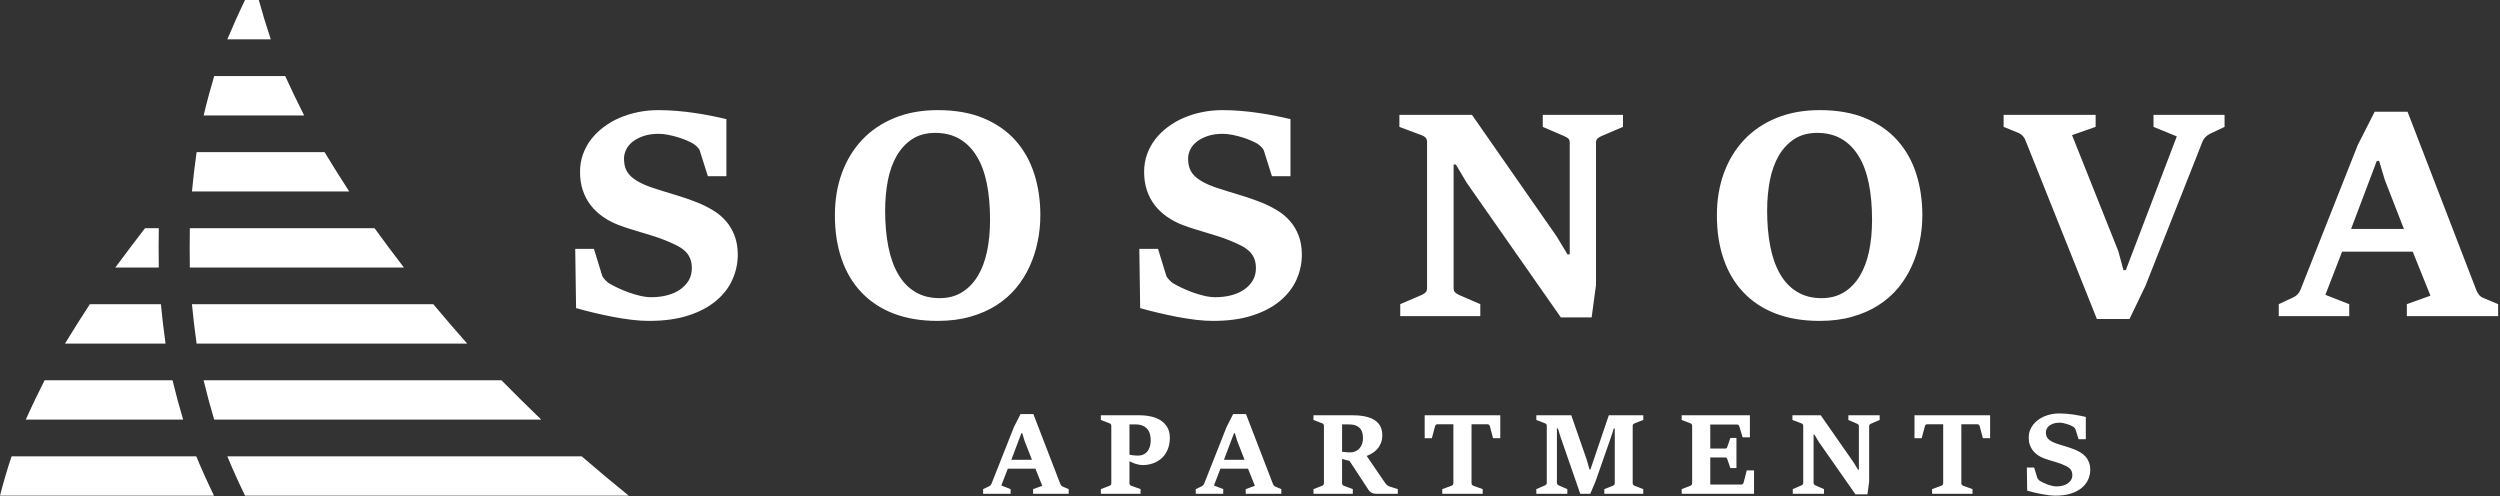
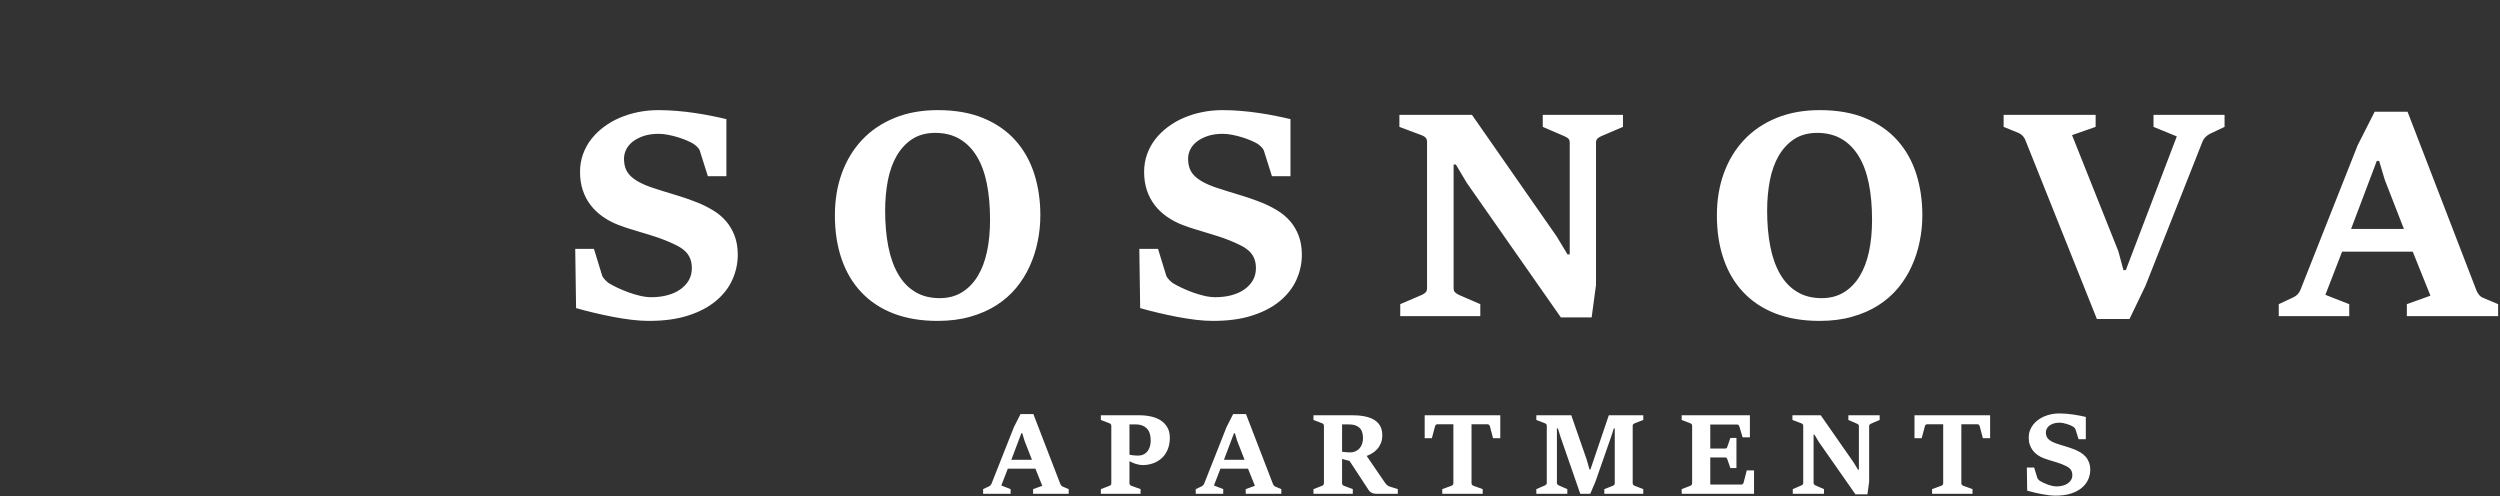
<svg xmlns="http://www.w3.org/2000/svg" width="100%" height="100%" viewBox="0 0 700 139" version="1.1" xml:space="preserve" style="fill-rule:evenodd;clip-rule:evenodd;stroke-linejoin:round;stroke-miterlimit:2;">
  <rect x="0" y="0" width="700" height="139" fill="#333333" stroke="none" />
  <g transform="matrix(1,0,0,1,-0.207,-0.878)">
    <path d="M181.888,90.73C180.414,90.73 178.821,90.627 177.081,90.421C175.355,90.199 173.601,89.934 171.816,89.595C170.032,89.241 168.262,88.872 166.493,88.444C164.723,88.032 163.057,87.589 161.508,87.147L161.273,70.556L166.508,70.556L168.823,78.092C168.911,78.299 169.015,78.505 169.162,78.682C169.309,78.874 169.457,79.051 169.634,79.242C169.811,79.42 169.973,79.582 170.15,79.729C170.312,79.877 170.46,80.009 170.592,80.113C171.285,80.525 172.111,80.982 173.114,81.455C174.117,81.927 175.149,82.354 176.24,82.752C177.331,83.15 178.423,83.475 179.529,83.726C180.62,83.976 181.638,84.094 182.552,84.094C184.233,84.094 185.767,83.903 187.154,83.519C188.539,83.136 189.748,82.59 190.752,81.867C191.754,81.145 192.536,80.29 193.096,79.316C193.642,78.328 193.922,77.222 193.922,75.983C193.922,74.892 193.745,73.948 193.406,73.152C193.067,72.371 192.565,71.677 191.917,71.087C191.253,70.498 190.456,69.981 189.528,69.524C188.599,69.052 187.551,68.595 186.372,68.123C185.266,67.681 184.16,67.283 183.039,66.943C181.933,66.604 180.841,66.265 179.765,65.941C178.688,65.616 177.612,65.277 176.535,64.953C175.459,64.628 174.412,64.275 173.394,63.876C171.757,63.242 170.283,62.46 168.97,61.532C167.643,60.603 166.508,59.526 165.563,58.287C164.62,57.063 163.898,55.677 163.381,54.129C162.865,52.58 162.615,50.855 162.615,48.967C162.615,47.242 162.895,45.62 163.44,44.086C163.986,42.552 164.752,41.137 165.741,39.868C166.728,38.6 167.894,37.45 169.265,36.432C170.622,35.415 172.111,34.545 173.748,33.852C175.371,33.158 177.096,32.628 178.939,32.259C180.768,31.89 182.656,31.713 184.602,31.713C186.254,31.713 187.949,31.787 189.69,31.934C191.43,32.067 193.14,32.274 194.807,32.524C196.473,32.775 198.051,33.041 199.54,33.35C201.03,33.645 202.387,33.94 203.596,34.235L203.596,50.206L198.405,50.206L196.164,43.113C196.031,42.715 195.78,42.346 195.411,41.992C195.043,41.638 194.704,41.358 194.394,41.151C193.996,40.915 193.435,40.62 192.698,40.296C191.961,39.972 191.135,39.662 190.221,39.367C189.306,39.087 188.362,38.836 187.389,38.645C186.416,38.452 185.501,38.349 184.632,38.349C183.039,38.349 181.638,38.556 180.429,38.954C179.219,39.367 178.202,39.898 177.376,40.532C176.55,41.181 175.946,41.918 175.533,42.759C175.12,43.6 174.928,44.44 174.928,45.28C174.928,46.194 175.046,47.05 175.297,47.832C175.547,48.628 175.99,49.336 176.609,50C177.243,50.648 178.069,51.268 179.087,51.828C180.119,52.388 181.387,52.934 182.906,53.45C183.953,53.804 184.985,54.129 185.988,54.438C187.006,54.748 188.038,55.072 189.085,55.382C190.132,55.692 191.193,56.046 192.27,56.4C193.347,56.768 194.482,57.196 195.692,57.668C197.152,58.273 198.552,58.98 199.894,59.792C201.236,60.603 202.416,61.576 203.434,62.741C204.451,63.891 205.262,65.247 205.867,66.811C206.471,68.359 206.781,70.173 206.781,72.208C206.781,74.656 206.265,76.986 205.262,79.213C204.26,81.44 202.726,83.416 200.676,85.126C198.641,86.837 196.061,88.209 192.934,89.211C189.808,90.229 186.136,90.73 181.888,90.73ZM262.719,90.73C258.074,90.73 253.974,90.037 250.405,88.666C246.851,87.295 243.843,85.318 241.41,82.738C238.962,80.171 237.118,77.06 235.865,73.417C234.597,69.775 233.977,65.675 233.977,61.148C233.977,56.871 234.626,52.934 235.939,49.336C237.251,45.752 239.139,42.641 241.616,40.016C244.094,37.391 247.116,35.356 250.686,33.896C254.254,32.436 258.295,31.713 262.793,31.713C267.703,31.713 271.951,32.465 275.534,33.955C279.132,35.444 282.111,37.509 284.485,40.148C286.859,42.788 288.615,45.9 289.78,49.498C290.93,53.096 291.505,56.975 291.505,61.148C291.505,63.64 291.254,66.089 290.753,68.522C290.266,70.94 289.514,73.255 288.511,75.438C287.523,77.635 286.255,79.656 284.706,81.528C283.158,83.386 281.315,84.994 279.177,86.365C277.038,87.722 274.605,88.798 271.862,89.565C269.119,90.347 266.081,90.73 262.719,90.73ZM263.309,84.36C265.668,84.36 267.733,83.829 269.503,82.752C271.272,81.676 272.747,80.171 273.927,78.255C275.107,76.323 275.991,74.022 276.566,71.338C277.141,68.654 277.421,65.675 277.421,62.402C277.421,58.656 277.127,55.279 276.522,52.285C275.918,49.292 274.988,46.741 273.705,44.646C272.437,42.552 270.844,40.93 268.913,39.794C266.981,38.659 264.71,38.084 262.085,38.084C259.578,38.084 257.425,38.659 255.655,39.809C253.886,40.959 252.441,42.523 251.29,44.484C250.155,46.445 249.329,48.746 248.812,51.386C248.312,54.01 248.046,56.827 248.046,59.806C248.046,63.522 248.341,66.885 248.931,69.908C249.521,72.916 250.449,75.497 251.688,77.635C252.927,79.788 254.52,81.44 256.452,82.605C258.368,83.77 260.654,84.36 263.309,84.36ZM339.833,90.73C338.359,90.73 336.766,90.627 335.026,90.421C333.3,90.199 331.545,89.934 329.761,89.595C327.976,89.241 326.207,88.872 324.437,88.444C322.668,88.032 321.002,87.589 319.453,87.147L319.217,70.556L324.452,70.556L326.767,78.092C326.856,78.299 326.959,78.505 327.106,78.682C327.254,78.874 327.402,79.051 327.578,79.242C327.755,79.42 327.918,79.582 328.094,79.729C328.257,79.877 328.404,80.009 328.537,80.113C329.23,80.525 330.056,80.982 331.058,81.455C332.062,81.927 333.094,82.354 334.185,82.752C335.276,83.15 336.367,83.475 337.474,83.726C338.565,83.976 339.582,84.094 340.497,84.094C342.178,84.094 343.711,83.903 345.098,83.519C346.484,83.136 347.693,82.59 348.696,81.867C349.699,81.145 350.48,80.29 351.041,79.316C351.586,78.328 351.867,77.222 351.867,75.983C351.867,74.892 351.69,73.948 351.35,73.152C351.011,72.371 350.51,71.677 349.861,71.087C349.197,70.498 348.401,69.981 347.472,69.524C346.543,69.052 345.496,68.595 344.316,68.123C343.21,67.681 342.104,67.283 340.983,66.943C339.877,66.604 338.786,66.265 337.709,65.941C336.633,65.616 335.556,65.277 334.48,64.953C333.404,64.628 332.357,64.275 331.339,63.876C329.702,63.242 328.227,62.46 326.915,61.532C325.588,60.603 324.452,59.526 323.508,58.287C322.565,57.063 321.842,55.677 321.326,54.129C320.809,52.58 320.559,50.855 320.559,48.967C320.559,47.242 320.839,45.62 321.385,44.086C321.93,42.552 322.697,41.137 323.685,39.868C324.673,38.6 325.838,37.45 327.21,36.432C328.567,35.415 330.056,34.545 331.692,33.852C333.315,33.158 335.04,32.628 336.883,32.259C338.712,31.89 340.6,31.713 342.546,31.713C344.198,31.713 345.894,31.787 347.634,31.934C349.374,32.067 351.085,32.274 352.752,32.524C354.417,32.775 355.996,33.041 357.485,33.35C358.974,33.645 360.331,33.94 361.54,34.235L361.54,50.206L356.35,50.206L354.108,43.113C353.975,42.715 353.725,42.346 353.356,41.992C352.987,41.638 352.648,41.358 352.338,41.151C351.94,40.915 351.38,40.62 350.642,40.296C349.905,39.972 349.079,39.662 348.165,39.367C347.251,39.087 346.307,38.836 345.334,38.645C344.36,38.452 343.446,38.349 342.576,38.349C340.983,38.349 339.582,38.556 338.373,38.954C337.164,39.367 336.146,39.898 335.32,40.532C334.495,41.181 333.89,41.918 333.477,42.759C333.064,43.6 332.873,44.44 332.873,45.28C332.873,46.194 332.99,47.05 333.241,47.832C333.492,48.628 333.934,49.336 334.553,50C335.188,50.648 336.014,51.268 337.031,51.828C338.063,52.388 339.331,52.934 340.85,53.45C341.898,53.804 342.93,54.129 343.933,54.438C344.95,54.748 345.982,55.072 347.03,55.382C348.077,55.692 349.138,56.046 350.215,56.4C351.291,56.768 352.427,57.196 353.636,57.668C355.096,58.273 356.497,58.98 357.839,59.792C359.181,60.603 360.361,61.576 361.379,62.741C362.396,63.891 363.207,65.247 363.811,66.811C364.416,68.359 364.726,70.173 364.726,72.208C364.726,74.656 364.209,76.986 363.207,79.213C362.204,81.44 360.67,83.416 358.621,85.126C356.585,86.837 354.005,88.209 350.878,89.211C347.752,90.229 344.08,90.73 339.833,90.73ZM410.916,52.094L407.848,46.947L407.214,46.947L407.214,81.513C407.214,82.089 407.362,82.516 407.671,82.781C407.966,83.032 408.321,83.268 408.704,83.445L414.691,86.041L414.691,89.403L392.276,89.403L392.276,86.041L398.322,83.445C398.75,83.254 399.089,83.032 399.369,82.752C399.649,82.487 399.782,82.074 399.782,81.513L399.782,40.606C399.782,40.09 399.634,39.677 399.354,39.396C399.059,39.102 398.72,38.895 398.322,38.763L392.04,36.403L392.04,33.041L412.361,33.041L436.074,67.076L439.112,72.105L439.731,72.105L439.731,40.812C439.731,40.281 439.598,39.898 439.318,39.662C439.053,39.426 438.669,39.205 438.197,38.998L432.181,36.403L432.181,33.041L454.64,33.041L454.64,36.403L448.579,38.998C448.211,39.146 447.871,39.367 447.562,39.617C447.252,39.883 447.09,40.281 447.09,40.797L447.09,80.644L445.866,89.757L437.253,89.757L410.916,52.094ZM509.678,90.73C505.033,90.73 500.934,90.037 497.365,88.666C493.811,87.295 490.803,85.318 488.369,82.738C485.922,80.171 484.078,77.06 482.824,73.417C481.556,69.775 480.937,65.675 480.937,61.148C480.937,56.871 481.585,52.934 482.898,49.336C484.211,45.752 486.098,42.641 488.576,40.016C491.053,37.391 494.076,35.356 497.645,33.896C501.214,32.436 505.255,31.713 509.752,31.713C514.663,31.713 518.91,32.465 522.493,33.955C526.092,35.444 529.071,37.509 531.445,40.148C533.819,42.788 535.574,45.9 536.739,49.498C537.889,53.096 538.464,56.975 538.464,61.148C538.464,63.64 538.214,66.089 537.712,68.522C537.225,70.94 536.473,73.255 535.471,75.438C534.483,77.635 533.215,79.656 531.666,81.528C530.118,83.386 528.274,84.994 526.136,86.365C523.998,87.722 521.564,88.798 518.822,89.565C516.078,90.347 513.041,90.73 509.678,90.73ZM510.268,84.36C512.628,84.36 514.693,83.829 516.462,82.752C518.232,81.676 519.706,80.171 520.886,78.255C522.066,76.323 522.951,74.022 523.526,71.338C524.101,68.654 524.381,65.675 524.381,62.402C524.381,58.656 524.086,55.279 523.481,52.285C522.877,49.292 521.948,46.741 520.665,44.646C519.397,42.552 517.804,40.93 515.872,39.794C513.94,38.659 511.669,38.084 509.045,38.084C506.537,38.084 504.384,38.659 502.614,39.809C500.845,40.959 499.4,42.523 498.25,44.484C497.114,46.445 496.288,48.746 495.772,51.386C495.271,54.01 495.005,56.827 495.005,59.806C495.005,63.522 495.3,66.885 495.89,69.908C496.48,72.916 497.409,75.497 498.648,77.635C499.887,79.788 501.479,81.44 503.411,82.605C505.328,83.77 507.614,84.36 510.268,84.36ZM567.356,40.222C567.209,39.794 566.973,39.396 566.648,39.013C566.339,38.645 565.94,38.349 565.468,38.128L561.222,36.403L561.222,33.041L586.984,33.041L586.984,36.403L580.378,38.718L593.355,71.25L594.771,76.514L595.434,76.514L609.709,39.072L603.191,36.403L603.191,33.041L623.085,33.041L623.085,36.403L618.956,38.364C618.542,38.585 618.144,38.865 617.776,39.219C617.407,39.574 617.127,39.972 616.95,40.414L600.949,80.879L596.467,90.199L587.338,90.199L567.356,40.222ZM638.262,86.041L642.302,84.153C643.246,83.726 643.939,83.018 644.352,81.986L660.353,41.55L665.116,32.156L674.318,32.156L693.592,82.147C693.769,82.62 694.02,83.047 694.359,83.445C694.684,83.843 695.052,84.109 695.48,84.271L699.682,86.041L699.682,89.403L674.126,89.403L674.126,86.041L680.733,83.666L675.778,71.353L655.988,71.353L651.313,83.431L657.993,86.041L657.993,89.403L638.262,89.403L638.262,86.041ZM673.3,64.982L667.947,51.238L666.369,45.944L665.706,45.944L658.509,64.982L673.3,64.982Z" style="fill:white;fill-rule:nonzero;" />
-     <path d="M163.08,128.654L63.858,128.654C65.39,132.332 67.038,135.996 68.819,139.659L176.24,139.659C171.719,135.996 167.351,132.332 163.08,128.654ZM40.815,64.773L44.665,64.773C44.607,68.451 44.607,72.115 44.665,75.778L32.501,75.778C35.433,71.809 38.229,68.118 40.815,64.773ZM25.357,86.062L45.259,86.062C45.604,89.74 46.044,93.418 46.561,97.081L18.404,97.081C20.722,93.279 23.058,89.587 25.357,86.062ZM12.696,107.351L48.515,107.351C49.396,111.029 50.392,114.707 51.484,118.371L7.428,118.371C9.094,114.638 10.876,110.96 12.696,107.351ZM3.444,128.654L55.162,128.654C56.694,132.332 58.342,135.996 60.123,139.659L0.207,139.659C1.145,135.996 2.218,132.332 3.444,128.654ZM72.669,0.878L68.819,0.878C67.038,4.555 65.39,8.233 63.858,11.897L76.022,11.897C74.7,7.914 73.589,4.236 72.669,0.878ZM80.063,22.18L60.18,22.18C59.088,25.858 58.092,29.536 57.231,33.2L85.369,33.2C83.434,29.397 81.672,25.706 80.063,22.18ZM91.077,43.47L55.258,43.47C54.74,47.147 54.3,50.825 53.955,54.489L97.992,54.489C95.559,50.756 93.261,47.078 91.077,43.47ZM105.079,64.773L53.361,64.773C53.304,68.451 53.304,72.115 53.361,75.778L113.297,75.778C110.481,72.115 107.741,68.451 105.079,64.773ZM121.533,86.062L53.955,86.062C54.3,89.74 54.74,93.418 55.258,97.081L131.014,97.081C127.777,93.418 124.617,89.74 121.533,86.062ZM140.611,107.351L57.211,107.351C58.092,111.029 59.088,114.707 60.18,118.371L151.759,118.371C147.967,114.707 144.232,111.029 140.611,107.351Z" style="fill:white;" />
    <path d="M275.481,137.832L277.057,137.096C277.426,136.929 277.696,136.653 277.857,136.25L284.099,120.475L285.957,116.811L289.547,116.811L297.067,136.313C297.136,136.497 297.233,136.664 297.366,136.819C297.492,136.975 297.636,137.078 297.803,137.141L299.442,137.832L299.442,139.144L289.472,139.144L289.472,137.832L292.05,136.905L290.117,132.102L282.396,132.102L280.573,136.814L283.179,137.832L283.179,139.144L275.481,139.144L275.481,137.832ZM289.151,129.617L287.062,124.255L286.446,122.19L286.187,122.19L283.38,129.617L289.151,129.617ZM308.447,137.832L310.806,136.929C310.99,136.854 311.134,136.768 311.231,136.658C311.329,136.549 311.375,136.382 311.375,136.158L311.375,120.096C311.375,119.888 311.323,119.733 311.214,119.624C311.105,119.52 310.972,119.434 310.806,119.371L308.447,118.468L308.447,117.156L319.262,117.156C320.436,117.156 321.54,117.277 322.576,117.518C323.606,117.754 324.509,118.128 325.274,118.634C326.039,119.141 326.649,119.79 327.092,120.59C327.535,121.384 327.76,122.345 327.76,123.467C327.76,124.652 327.57,125.722 327.19,126.665C326.816,127.609 326.281,128.409 325.596,129.064C324.912,129.714 324.101,130.221 323.163,130.572C322.231,130.923 321.207,131.101 320.102,131.101C319.849,131.101 319.562,131.072 319.239,131.015C318.917,130.963 318.59,130.882 318.255,130.779C317.922,130.675 317.6,130.56 317.283,130.422C316.967,130.29 316.691,130.146 316.455,129.996L316.455,136.158C316.455,136.382 316.512,136.555 316.639,136.67C316.76,136.791 316.904,136.877 317.065,136.923L319.567,137.832L319.567,139.144L308.447,139.144L308.447,137.832ZM318.877,128.443C319.378,128.443 319.815,128.368 320.189,128.213C320.563,128.063 320.879,127.862 321.138,127.626C321.403,127.385 321.615,127.114 321.782,126.809C321.955,126.499 322.081,126.188 322.173,125.871C322.266,125.555 322.329,125.256 322.357,124.974C322.392,124.687 322.404,124.433 322.404,124.22C322.404,123.628 322.34,123.064 322.208,122.518C322.076,121.971 321.846,121.493 321.518,121.079C321.19,120.665 320.747,120.337 320.194,120.084C319.642,119.837 318.957,119.71 318.141,119.71L316.455,119.71L316.455,128.184C316.599,128.225 316.765,128.259 316.961,128.293C317.151,128.322 317.358,128.351 317.582,128.374C317.801,128.403 318.02,128.42 318.238,128.426C318.463,128.437 318.67,128.443 318.877,128.443ZM335.015,137.832L336.591,137.096C336.959,136.929 337.23,136.653 337.391,136.25L343.633,120.475L345.491,116.811L349.081,116.811L356.6,136.313C356.669,136.497 356.767,136.664 356.899,136.819C357.025,136.975 357.169,137.078 357.336,137.141L358.976,137.832L358.976,139.144L349.006,139.144L349.006,137.832L351.583,136.905L349.65,132.102L341.93,132.102L340.106,136.814L342.712,137.832L342.712,139.144L335.015,139.144L335.015,137.832ZM348.684,129.617L346.596,124.255L345.98,122.19L345.721,122.19L342.913,129.617L348.684,129.617ZM367.98,137.832L370.339,136.929C370.494,136.865 370.627,136.779 370.742,136.664C370.851,136.555 370.908,136.382 370.908,136.158L370.908,120.096C370.908,119.888 370.851,119.733 370.742,119.618C370.627,119.503 370.494,119.422 370.339,119.371L367.98,118.468L367.98,117.156L379.026,117.156C380.148,117.156 381.137,117.231 381.983,117.386C382.835,117.541 383.565,117.748 384.169,118.013C384.779,118.283 385.285,118.588 385.682,118.945C386.079,119.296 386.395,119.681 386.626,120.096C386.856,120.51 387.017,120.935 387.109,121.384C387.201,121.827 387.247,122.276 387.247,122.725C387.247,123.576 387.115,124.324 386.85,124.968C386.579,125.613 386.24,126.165 385.82,126.631C385.4,127.097 384.929,127.482 384.411,127.799C383.887,128.109 383.375,128.357 382.875,128.541L388.03,136.077C388.098,136.169 388.179,136.267 388.265,136.376C388.351,136.486 388.449,136.584 388.559,136.675C388.668,136.768 388.777,136.854 388.898,136.929C389.013,137.003 389.128,137.061 389.243,137.09L391.59,137.826L391.59,139.144L385.959,139.144C385.434,139.144 385.02,139.103 384.716,139.023C384.411,138.936 384.146,138.816 383.933,138.643C383.72,138.476 383.525,138.257 383.358,137.993C383.191,137.729 382.984,137.412 382.736,137.044L378.071,129.928L375.989,129.392L375.989,136.158C375.989,136.382 376.04,136.555 376.155,136.664C376.27,136.779 376.408,136.865 376.587,136.929L378.991,137.832L378.991,139.144L367.98,139.144L367.98,137.832ZM378.198,127.546C378.831,127.546 379.377,127.431 379.837,127.2C380.297,126.97 380.677,126.671 380.971,126.303C381.27,125.935 381.488,125.509 381.632,125.032C381.776,124.548 381.845,124.059 381.845,123.559C381.845,122.218 381.511,121.246 380.832,120.631C380.159,120.015 379.176,119.71 377.887,119.71L375.989,119.71L375.989,127.361C376.069,127.385 376.207,127.402 376.403,127.425C376.592,127.442 376.805,127.465 377.03,127.482C377.254,127.505 377.473,127.523 377.691,127.528C377.904,127.54 378.071,127.546 378.198,127.546ZM404.041,137.832L406.555,136.912C406.75,136.848 406.9,136.762 406.998,136.653C407.101,136.537 407.153,136.371 407.153,136.146L407.153,119.676L402.672,119.676C402.487,119.676 402.344,119.721 402.246,119.819C402.142,119.917 402.067,120.061 402.016,120.257L401.124,123.576L399.116,123.576L399.116,117.156L420.287,117.156L420.287,123.576L418.262,123.576L417.388,120.257C417.336,120.073 417.255,119.929 417.14,119.831C417.025,119.727 416.893,119.676 416.743,119.676L412.233,119.676L412.233,136.146C412.233,136.371 412.29,136.543 412.417,136.658C412.538,136.779 412.676,136.859 412.831,136.912L415.362,137.832L415.362,139.144L404.041,139.144L404.041,137.832ZM430.379,137.832L432.738,136.819C432.893,136.745 433.025,136.658 433.14,136.549C433.25,136.445 433.307,136.285 433.307,136.066L433.307,120.096C433.307,119.888 433.25,119.733 433.14,119.618C433.025,119.503 432.893,119.422 432.738,119.371L430.379,118.468L430.379,117.156L440.165,117.156L444.52,129.686L445.273,132.349L445.521,132.349L450.675,117.156L460.323,117.156L460.323,118.468L457.993,119.371C457.826,119.434 457.683,119.52 457.556,119.624C457.424,119.733 457.36,119.888 457.36,120.096L457.36,136.158C457.36,136.382 457.424,136.555 457.544,136.664C457.671,136.779 457.815,136.865 457.993,136.929L460.323,137.832L460.323,139.144L449.415,139.144L449.415,137.832L451.734,136.929C451.907,136.854 452.05,136.768 452.171,136.658C452.286,136.549 452.343,136.382 452.343,136.158L452.343,120.849L452.068,120.849L451.302,123.231L446.93,135.738L445.475,139.144L442.679,139.144L437.156,123.225L436.42,120.838L436.143,120.838L436.143,136.066C436.143,136.29 436.207,136.457 436.322,136.56C436.437,136.658 436.575,136.75 436.73,136.819L439.06,137.832L439.06,139.144L430.379,139.144L430.379,137.832ZM471.076,137.832L473.435,136.929C473.602,136.865 473.734,136.779 473.843,136.664C473.953,136.555 474.004,136.382 474.004,136.158L474.004,120.096C474.004,119.888 473.947,119.733 473.838,119.618C473.723,119.503 473.59,119.422 473.435,119.371L471.076,118.468L471.076,117.156L490.176,117.156L490.176,123.334L488.134,123.334L487.242,120.326C487.19,120.142 487.115,119.998 487.012,119.9C486.914,119.796 486.776,119.745 486.598,119.745L479.084,119.745L479.084,126.476L483.226,126.476C483.439,126.476 483.589,126.43 483.669,126.343C483.75,126.257 483.825,126.113 483.882,125.912L484.711,123.507L486.413,123.507L486.413,131.929L484.711,131.929L483.882,129.542C483.83,129.369 483.761,129.231 483.675,129.122C483.589,129.013 483.439,128.961 483.226,128.961L479.084,128.961L479.084,136.555L487.783,136.555C487.932,136.555 488.07,136.503 488.185,136.394C488.306,136.285 488.386,136.146 488.427,135.968L489.301,132.585L491.338,132.585L491.338,139.144L471.076,139.144L471.076,137.832ZM509.455,124.589L508.258,122.581L508.011,122.581L508.011,136.066C508.011,136.29 508.069,136.457 508.19,136.56C508.305,136.658 508.442,136.75 508.592,136.819L510.928,137.832L510.928,139.144L502.183,139.144L502.183,137.832L504.542,136.819C504.709,136.745 504.841,136.658 504.951,136.549C505.06,136.445 505.112,136.285 505.112,136.066L505.112,120.107C505.112,119.905 505.054,119.745 504.945,119.635C504.83,119.52 504.697,119.44 504.542,119.388L502.091,118.468L502.091,117.156L510.019,117.156L519.269,130.433L520.455,132.395L520.696,132.395L520.696,120.187C520.696,119.98 520.645,119.831 520.535,119.739C520.432,119.647 520.282,119.56 520.098,119.48L517.751,118.468L517.751,117.156L526.513,117.156L526.513,118.468L524.148,119.48C524.005,119.537 523.872,119.624 523.751,119.721C523.63,119.825 523.567,119.98 523.567,120.182L523.567,135.726L523.09,139.282L519.73,139.282L509.455,124.589ZM541.189,137.832L543.704,136.912C543.899,136.848 544.048,136.762 544.147,136.653C544.25,136.537 544.302,136.371 544.302,136.146L544.302,119.676L539.82,119.676C539.636,119.676 539.492,119.721 539.395,119.819C539.291,119.917 539.216,120.061 539.164,120.257L538.273,123.576L536.265,123.576L536.265,117.156L557.436,117.156L557.436,123.576L555.411,123.576L554.536,120.257C554.485,120.073 554.404,119.929 554.289,119.831C554.174,119.727 554.042,119.676 553.892,119.676L549.382,119.676L549.382,136.146C549.382,136.371 549.439,136.543 549.566,136.658C549.687,136.779 549.825,136.859 549.98,136.912L552.511,137.832L552.511,139.144L541.189,139.144L541.189,137.832ZM575.766,139.661C575.19,139.661 574.569,139.621 573.89,139.541C573.217,139.454 572.533,139.351 571.837,139.218C571.141,139.08 570.45,138.936 569.76,138.77C569.07,138.609 568.419,138.436 567.815,138.263L567.723,131.791L569.766,131.791L570.669,134.731C570.703,134.812 570.743,134.892 570.801,134.961C570.859,135.036 570.916,135.105 570.985,135.18C571.054,135.249 571.117,135.312 571.187,135.37C571.25,135.427 571.307,135.479 571.359,135.519C571.63,135.68 571.952,135.859 572.343,136.043C572.734,136.227 573.137,136.394 573.562,136.549C573.988,136.704 574.414,136.831 574.845,136.929C575.271,137.027 575.668,137.073 576.025,137.073C576.681,137.073 577.279,136.998 577.82,136.848C578.36,136.699 578.832,136.486 579.224,136.203C579.615,135.922 579.92,135.588 580.138,135.209C580.351,134.823 580.46,134.391 580.46,133.908C580.46,133.483 580.391,133.115 580.259,132.804C580.127,132.499 579.931,132.228 579.678,131.999C579.419,131.768 579.108,131.567 578.746,131.389C578.384,131.204 577.975,131.026 577.515,130.842C577.083,130.67 576.652,130.514 576.215,130.382C575.783,130.249 575.357,130.117 574.938,129.991C574.518,129.864 574.098,129.731 573.677,129.605C573.258,129.478 572.849,129.341 572.452,129.185C571.814,128.938 571.238,128.633 570.726,128.27C570.209,127.908 569.766,127.488 569.398,127.005C569.029,126.527 568.747,125.987 568.546,125.383C568.345,124.778 568.247,124.105 568.247,123.369C568.247,122.696 568.356,122.063 568.569,121.465C568.782,120.866 569.081,120.314 569.467,119.819C569.852,119.325 570.306,118.876 570.842,118.479C571.371,118.082 571.952,117.743 572.59,117.472C573.223,117.202 573.896,116.995 574.615,116.851C575.329,116.707 576.065,116.638 576.825,116.638C577.469,116.638 578.13,116.667 578.809,116.724C579.488,116.776 580.156,116.857 580.805,116.955C581.456,117.052 582.071,117.156 582.652,117.277C583.233,117.391 583.762,117.507 584.234,117.622L584.234,123.852L582.209,123.852L581.335,121.085C581.283,120.93 581.185,120.786 581.041,120.648C580.898,120.51 580.765,120.401 580.644,120.32C580.489,120.228 580.27,120.113 579.983,119.986C579.695,119.859 579.373,119.739 579.016,119.624C578.66,119.515 578.291,119.417 577.912,119.342C577.532,119.267 577.175,119.227 576.836,119.227C576.215,119.227 575.668,119.307 575.197,119.462C574.725,119.624 574.328,119.831 574.005,120.078C573.684,120.331 573.447,120.619 573.286,120.947C573.125,121.275 573.051,121.603 573.051,121.93C573.051,122.287 573.097,122.621 573.194,122.926C573.292,123.237 573.465,123.513 573.706,123.772C573.954,124.025 574.276,124.266 574.673,124.485C575.075,124.704 575.571,124.916 576.163,125.118C576.571,125.256 576.974,125.383 577.365,125.503C577.762,125.624 578.165,125.751 578.573,125.871C578.982,125.992 579.396,126.13 579.816,126.269C580.236,126.413 580.679,126.579 581.151,126.763C581.72,126.999 582.267,127.275 582.79,127.592C583.314,127.908 583.774,128.288 584.171,128.742C584.568,129.191 584.884,129.72 585.12,130.33C585.356,130.934 585.477,131.642 585.477,132.435C585.477,133.39 585.275,134.299 584.884,135.168C584.493,136.037 583.895,136.808 583.095,137.475C582.301,138.143 581.295,138.677 580.075,139.069C578.855,139.466 577.423,139.661 575.766,139.661Z" style="fill:white;fill-rule:nonzero;" />
  </g>
</svg>